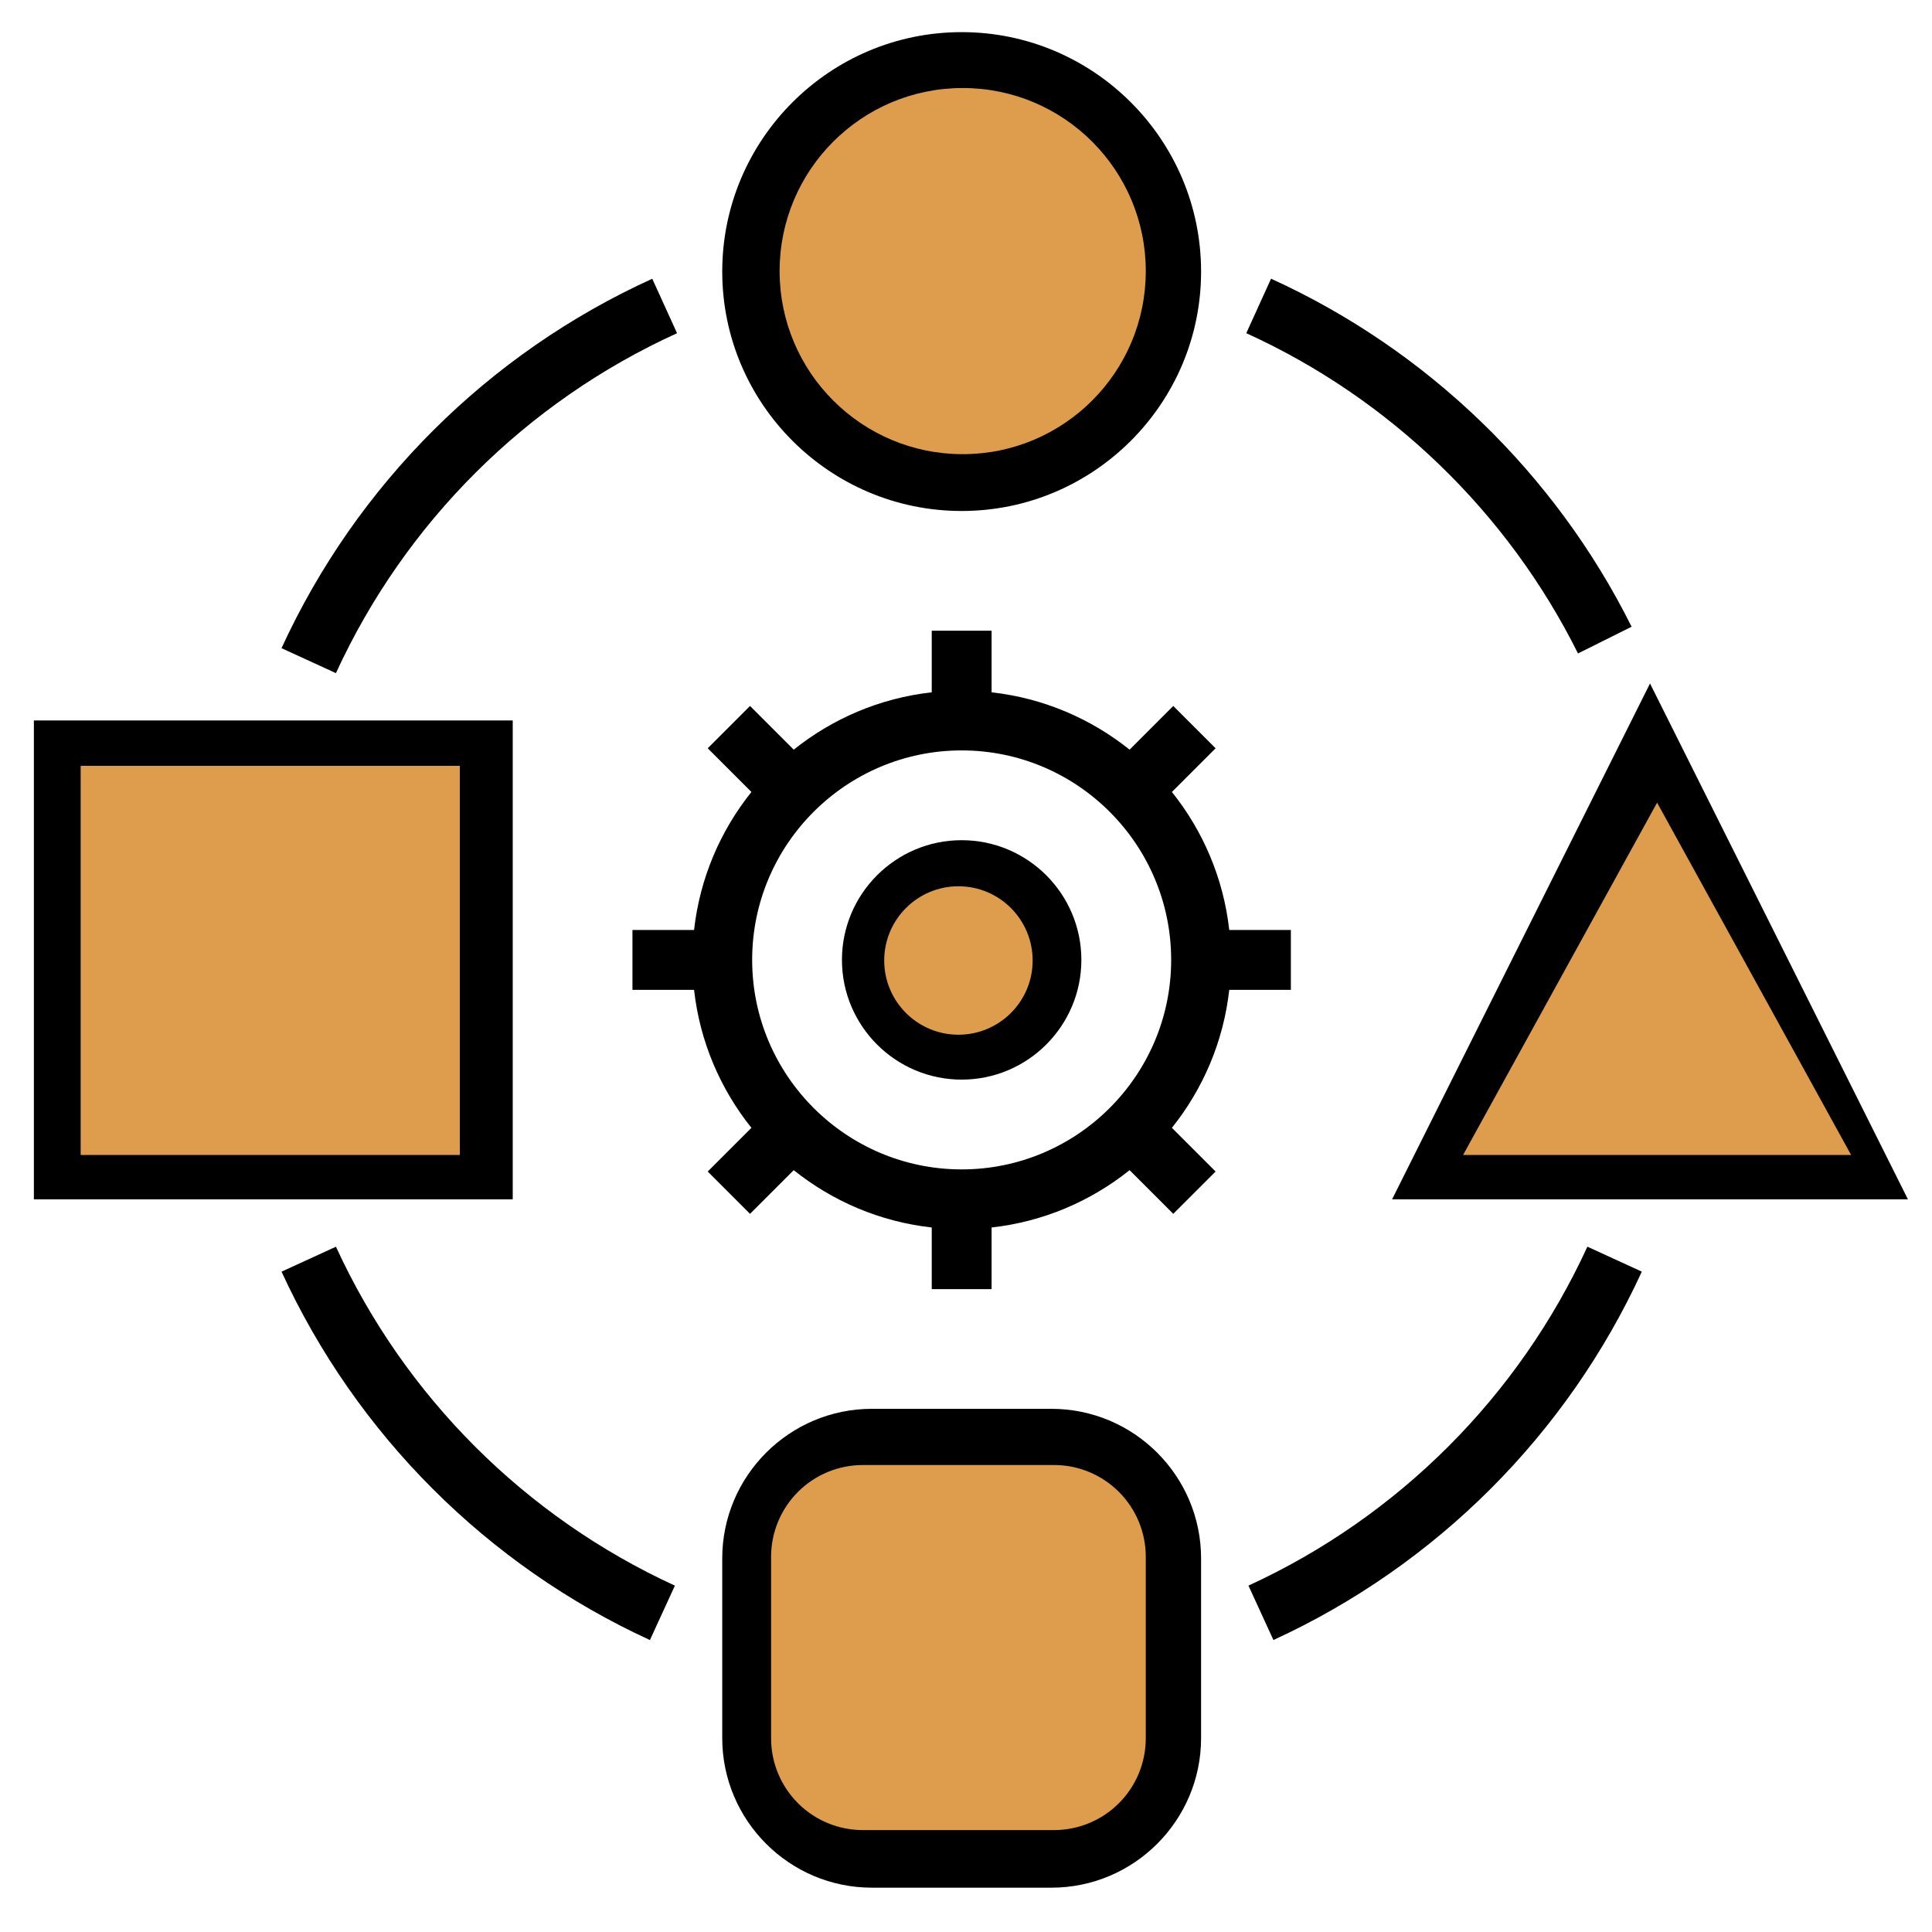
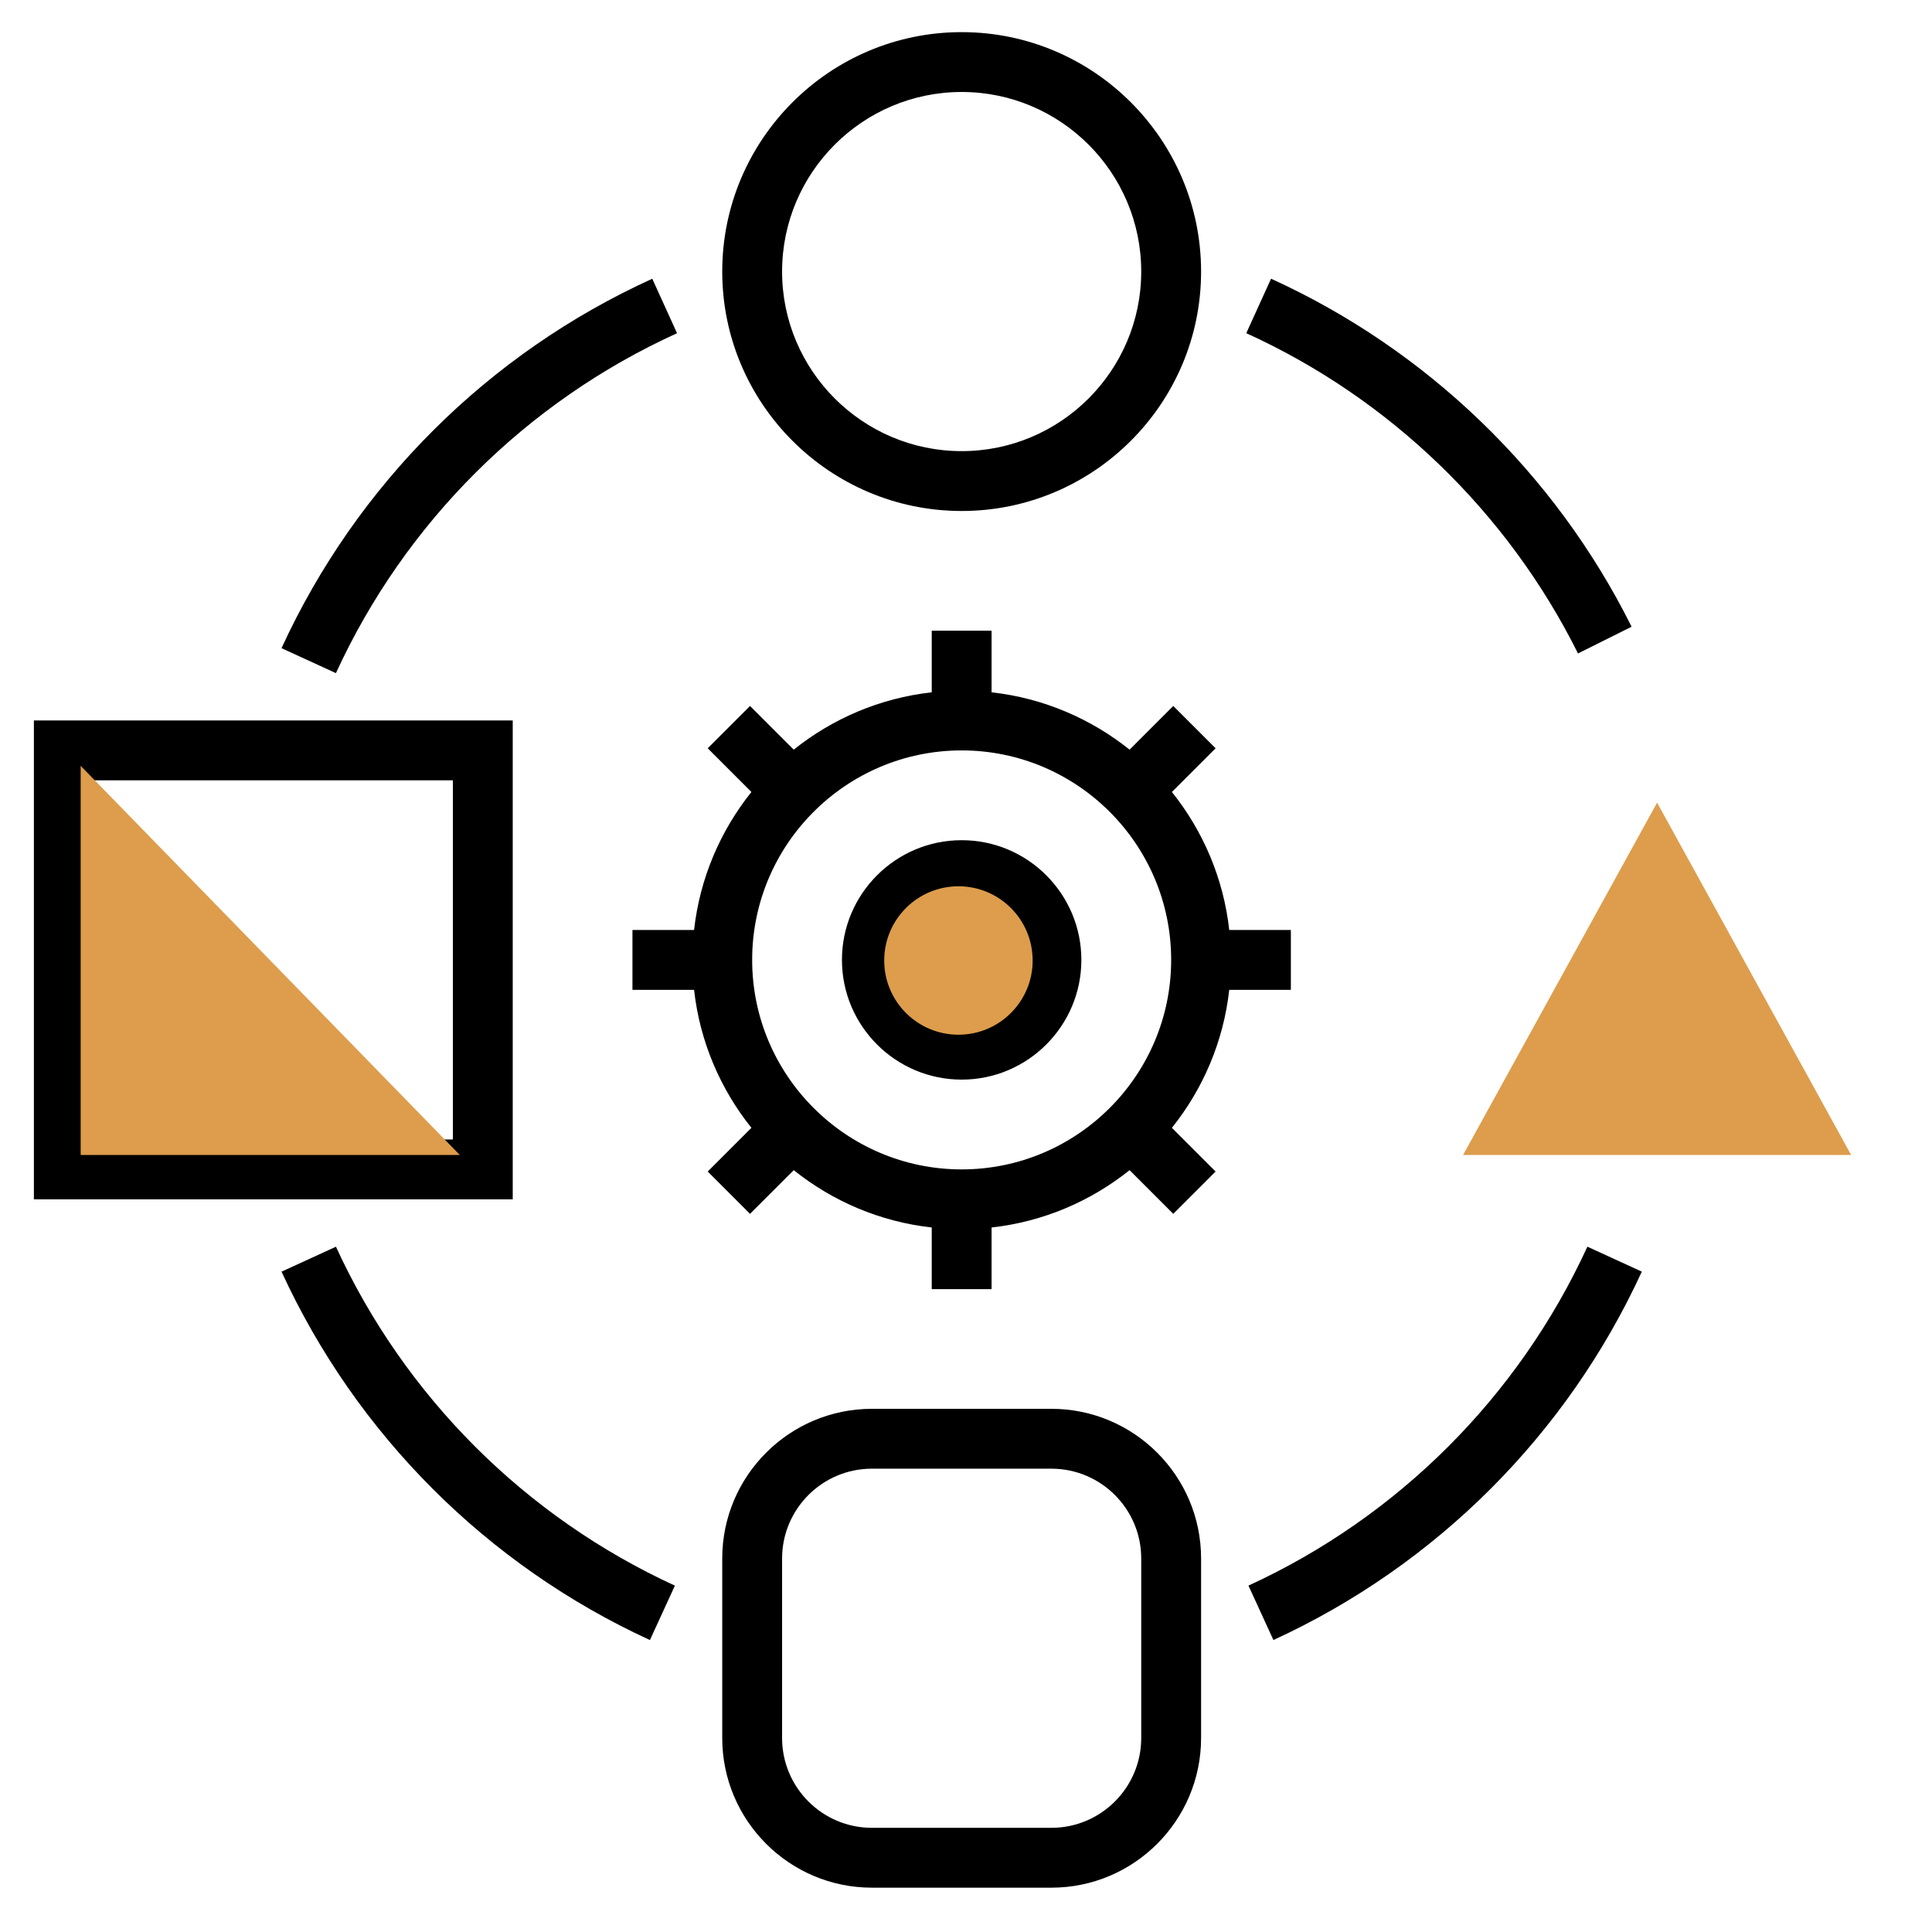
<svg xmlns="http://www.w3.org/2000/svg" width="800" viewBox="0 0 600 600" height="800" preserveAspectRatio="xMidYMid meet">
  <defs>
    <clipPath id="78f2cb7410">
      <path d="M 10.523 223 L 160 223 L 160 373 L 10.523 373 Z M 10.523 223 " clip-rule="nonzero" />
    </clipPath>
    <clipPath id="b393fcb8b5">
      <path d="M 432 212 L 592.523 212 L 592.523 373 L 432 373 Z M 432 212 " clip-rule="nonzero" />
    </clipPath>
    <clipPath id="61c4fdbf79">
      <path d="M 242.117 27.336 L 355.832 27.336 L 355.832 141.047 L 242.117 141.047 Z M 242.117 27.336 " clip-rule="nonzero" />
    </clipPath>
    <clipPath id="4fe45ba8bc">
-       <path d="M 298.977 27.336 C 267.574 27.336 242.117 52.789 242.117 84.191 C 242.117 115.594 267.574 141.047 298.977 141.047 C 330.375 141.047 355.832 115.594 355.832 84.191 C 355.832 52.789 330.375 27.336 298.977 27.336 Z M 298.977 27.336 " clip-rule="nonzero" />
-     </clipPath>
+       </clipPath>
    <clipPath id="70d3d85029">
      <path d="M 454.371 249.27 L 574.914 249.27 L 574.914 358.695 L 454.371 358.695 Z M 454.371 249.27 " clip-rule="nonzero" />
    </clipPath>
    <clipPath id="08528e7d1a">
      <path d="M 514.629 249.27 L 574.887 358.695 L 454.371 358.695 Z M 514.629 249.27 " clip-rule="nonzero" />
    </clipPath>
    <clipPath id="a4e3c16ff7">
-       <path d="M 25.051 237.84 L 142.805 237.84 L 142.805 358.695 L 25.051 358.695 Z M 25.051 237.84 " clip-rule="nonzero" />
+       <path d="M 25.051 237.84 L 142.805 358.695 L 25.051 358.695 Z M 25.051 237.84 " clip-rule="nonzero" />
    </clipPath>
    <clipPath id="1d7979bec5">
      <path d="M 239.469 454.973 L 355.949 454.973 L 355.949 568.352 L 239.469 568.352 Z M 239.469 454.973 " clip-rule="nonzero" />
    </clipPath>
    <clipPath id="2074afeee5">
      <path d="M 267.969 454.973 L 327.332 454.973 C 334.891 454.973 342.141 457.973 347.484 463.32 C 352.828 468.664 355.832 475.914 355.832 483.473 L 355.832 539.852 C 355.832 547.41 352.828 554.66 347.484 560.004 C 342.141 565.348 334.891 568.352 327.332 568.352 L 267.969 568.352 C 260.41 568.352 253.16 565.348 247.816 560.004 C 242.473 554.66 239.469 547.41 239.469 539.852 L 239.469 483.473 C 239.469 475.914 242.473 468.664 247.816 463.32 C 253.16 457.973 260.41 454.973 267.969 454.973 Z M 267.969 454.973 " clip-rule="nonzero" />
    </clipPath>
    <clipPath id="e46070a681">
      <path d="M 274.602 275.242 L 320.699 275.242 L 320.699 321.34 L 274.602 321.34 Z M 274.602 275.242 " clip-rule="nonzero" />
    </clipPath>
    <clipPath id="a98788edf2">
      <path d="M 297.652 275.242 C 284.922 275.242 274.602 285.562 274.602 298.293 C 274.602 311.02 284.922 321.34 297.652 321.34 C 310.379 321.34 320.699 311.02 320.699 298.293 C 320.699 285.562 310.379 275.242 297.652 275.242 Z M 297.652 275.242 " clip-rule="nonzero" />
    </clipPath>
  </defs>
  <path fill="#000000" d="M 326.535 437.523 L 270.77 437.523 C 245.145 437.523 224.297 458.371 224.297 483.996 L 224.297 539.762 C 224.297 565.387 245.145 586.234 270.77 586.234 L 326.535 586.234 C 352.16 586.234 373.008 565.387 373.008 539.762 L 373.008 483.996 C 373.008 458.371 352.16 437.523 326.535 437.523 Z M 354.418 539.762 C 354.418 555.137 341.91 567.645 326.535 567.645 L 270.77 567.645 C 255.395 567.645 242.887 555.137 242.887 539.762 L 242.887 483.996 C 242.887 468.625 255.395 456.113 270.77 456.113 L 326.535 456.113 C 341.91 456.113 354.418 468.625 354.418 483.996 Z M 354.418 539.762 " fill-opacity="1" fill-rule="nonzero" />
  <path fill="#000000" d="M 298.652 158.691 C 339.648 158.691 373.008 125.332 373.008 84.336 C 373.008 43.336 339.648 9.98 298.652 9.98 C 257.652 9.98 224.297 43.336 224.297 84.336 C 224.297 125.332 257.652 158.691 298.652 158.691 Z M 298.652 28.566 C 329.406 28.566 354.418 53.578 354.418 84.336 C 354.418 115.09 329.406 140.102 298.652 140.102 C 267.898 140.102 242.887 115.09 242.887 84.336 C 242.887 53.578 267.898 28.566 298.652 28.566 Z M 298.652 28.566 " fill-opacity="1" fill-rule="nonzero" />
  <g clip-path="url(#78f2cb7410)">
    <path fill="#000000" d="M 159.234 223.75 L 10.523 223.75 L 10.523 372.461 L 159.234 372.461 Z M 140.645 353.875 L 29.113 353.875 L 29.113 242.34 L 140.645 242.34 Z M 140.645 353.875 " fill-opacity="1" fill-rule="nonzero" />
  </g>
  <g clip-path="url(#b393fcb8b5)">
-     <path fill="#000000" d="M 592.523 372.461 L 512.426 212.262 L 432.324 372.461 Z M 562.445 353.875 L 462.402 353.875 L 512.426 253.828 Z M 562.445 353.875 " fill-opacity="1" fill-rule="nonzero" />
-   </g>
+     </g>
  <path fill="#000000" d="M 490.062 202.934 L 506.707 194.633 C 482.953 146.98 443.191 108.594 394.738 86.555 L 387.043 103.473 C 431.629 123.754 468.211 159.082 490.062 202.934 Z M 490.062 202.934 " fill-opacity="1" fill-rule="nonzero" />
  <path fill="#000000" d="M 210.262 103.48 L 202.566 86.566 C 151.652 109.719 110.773 150.465 87.426 201.297 L 104.324 209.047 C 125.793 162.277 163.418 124.793 210.262 103.48 Z M 210.262 103.48 " fill-opacity="1" fill-rule="nonzero" />
  <path fill="#000000" d="M 387.719 492.426 L 395.473 509.324 C 446.023 486.105 486.66 445.48 509.879 394.918 L 492.98 387.168 C 471.613 433.695 434.238 471.066 387.719 492.426 Z M 387.719 492.426 " fill-opacity="1" fill-rule="nonzero" />
  <path fill="#000000" d="M 104.332 387.176 L 87.434 394.926 C 110.652 445.48 151.277 486.117 201.84 509.332 L 209.594 492.434 C 163.066 471.066 125.691 433.695 104.332 387.176 Z M 104.332 387.176 " fill-opacity="1" fill-rule="nonzero" />
  <path fill="#000000" d="M 298.652 260.93 C 278.148 260.93 261.473 277.605 261.473 298.105 C 261.473 318.609 278.148 335.285 298.652 335.285 C 319.156 335.285 335.828 318.609 335.828 298.105 C 335.828 277.602 319.156 260.93 298.652 260.93 Z M 298.652 316.695 C 288.398 316.695 280.062 308.359 280.062 298.105 C 280.062 287.855 288.398 279.52 298.652 279.52 C 308.902 279.52 317.242 287.855 317.242 298.105 C 317.242 308.359 308.902 316.695 298.652 316.695 Z M 298.652 316.695 " fill-opacity="1" fill-rule="nonzero" />
  <path fill="#000000" d="M 400.891 307.402 L 400.891 288.812 L 381.754 288.812 C 379.961 272.707 373.574 257.992 363.945 245.957 L 377.516 232.387 L 364.371 219.242 L 350.805 232.812 C 338.766 223.184 324.055 216.801 307.945 215.004 L 307.945 195.867 L 289.359 195.867 L 289.359 215.004 C 273.25 216.801 258.535 223.184 246.5 232.812 L 232.93 219.242 L 219.789 232.387 L 233.359 245.957 C 223.73 257.992 217.344 272.707 215.551 288.812 L 196.414 288.812 L 196.414 307.402 L 215.551 307.402 C 217.344 323.508 223.73 338.223 233.359 350.258 L 219.789 363.828 L 232.93 376.969 L 246.5 363.402 C 258.535 373.031 273.25 379.414 289.359 381.207 L 289.359 400.348 L 307.945 400.348 L 307.945 381.207 C 324.055 379.414 338.766 373.031 350.805 363.402 L 364.371 376.969 L 377.516 363.828 L 363.945 350.258 C 373.574 338.223 379.961 323.508 381.754 307.402 Z M 298.652 363.168 C 262.785 363.168 233.59 333.973 233.59 298.105 C 233.59 262.238 262.785 233.047 298.652 233.047 C 334.52 233.047 363.715 262.238 363.715 298.105 C 363.715 333.973 334.52 363.168 298.652 363.168 Z M 298.652 363.168 " fill-opacity="1" fill-rule="nonzero" />
  <g clip-path="url(#61c4fdbf79)">
    <g clip-path="url(#4fe45ba8bc)">
      <path fill="#dd9d4c" d="M 242.117 27.336 L 355.832 27.336 L 355.832 141.047 L 242.117 141.047 Z M 242.117 27.336 " fill-opacity="1" fill-rule="nonzero" />
    </g>
  </g>
  <g clip-path="url(#70d3d85029)">
    <g clip-path="url(#08528e7d1a)">
      <path fill="#dd9d4c" d="M 454.371 249.27 L 574.914 249.27 L 574.914 358.695 L 454.371 358.695 Z M 454.371 249.27 " fill-opacity="1" fill-rule="nonzero" />
    </g>
  </g>
  <g clip-path="url(#a4e3c16ff7)">
    <path fill="#dd9d4c" d="M 25.051 237.84 L 142.805 237.84 L 142.805 358.812 L 25.051 358.812 Z M 25.051 237.84 " fill-opacity="1" fill-rule="nonzero" />
  </g>
  <g clip-path="url(#1d7979bec5)">
    <g clip-path="url(#2074afeee5)">
-       <path fill="#dd9d4c" d="M 239.469 454.973 L 355.949 454.973 L 355.949 568.352 L 239.469 568.352 Z M 239.469 454.973 " fill-opacity="1" fill-rule="nonzero" />
-     </g>
+       </g>
  </g>
  <g clip-path="url(#e46070a681)">
    <g clip-path="url(#a98788edf2)">
      <path fill="#dd9d4c" d="M 274.602 275.242 L 320.699 275.242 L 320.699 321.34 L 274.602 321.34 Z M 274.602 275.242 " fill-opacity="1" fill-rule="nonzero" />
    </g>
  </g>
</svg>